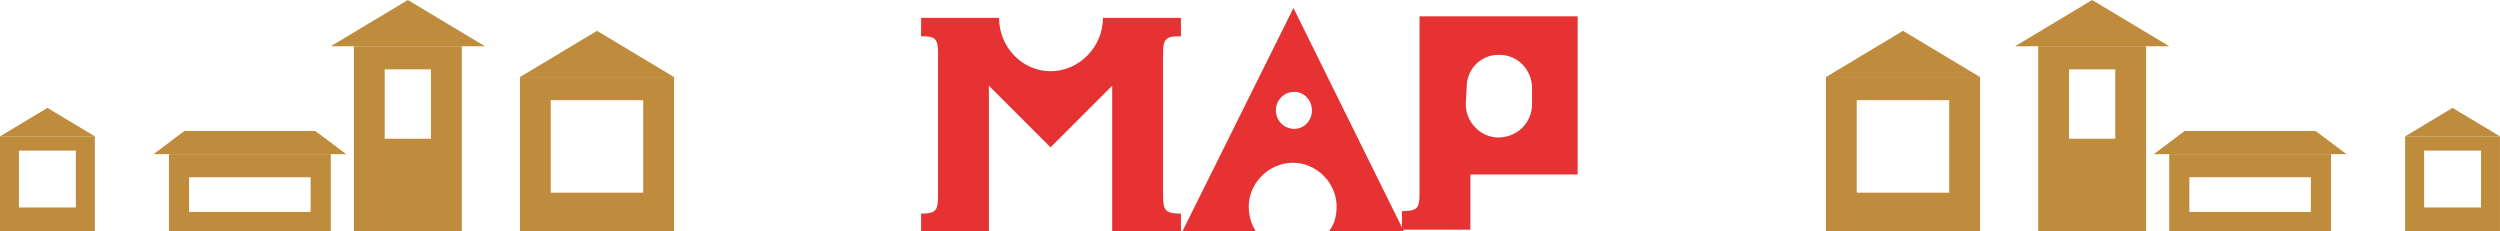
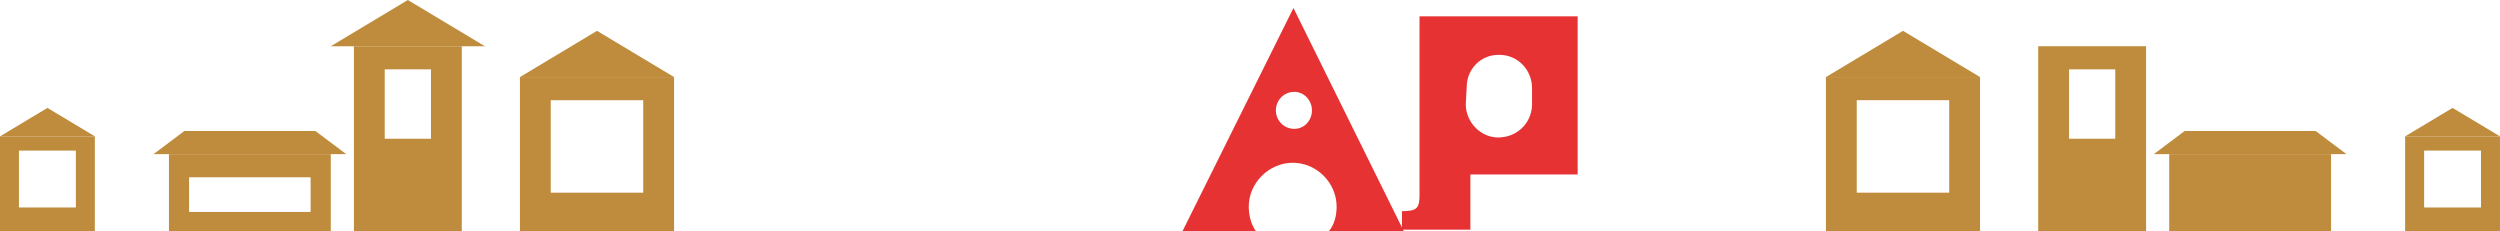
<svg xmlns="http://www.w3.org/2000/svg" id="_レイヤー_2" viewBox="0 0 973.21 90">
  <defs>
    <style>.cls-1{fill:#e63232;}.cls-2{fill:#be8c3c;}</style>
  </defs>
  <g id="text">
    <path class="cls-2" d="M710.8,90h60V30h-60v60ZM722.8,39h36v36h-36v-36Z" />
    <polygon class="cls-2" points="710.8 30 770.8 30 740.8 12 710.8 30" />
    <path class="cls-2" d="M936.28,53.08v36.92h36.92v-36.92h-36.92ZM965.82,80.77h-22.15v-22.15h22.15v22.15Z" />
    <polygon class="cls-2" points="954.74 42 936.28 53.08 973.21 53.08 954.74 42" />
    <path class="cls-2" d="M793.44,90h42V18h-42v72ZM805.44,27h18v27h-18v-27Z" />
-     <polygon class="cls-2" points="814.44 0 784.44 18 793.44 18 835.44 18 844.44 18 814.44 0" />
-     <path class="cls-2" d="M844.44,90h63v-30h-63v30ZM852.28,69h47.31v13.51h-47.31v-13.51Z" />
+     <path class="cls-2" d="M844.44,90h63v-30h-63v30ZM852.28,69h47.31v13.51v-13.51Z" />
    <polygon class="cls-2" points="850.44 51 838.44 60 844.44 60 907.44 60 913.44 60 901.44 51 850.44 51" />
    <path class="cls-2" d="M262.4,30h-60s0,60,0,60h60s0-60,0-60ZM250.4,75h-36v-36h36v36Z" />
    <polygon class="cls-2" points="262.4 30 202.4 30 232.4 12 262.4 30" />
    <path class="cls-2" d="M0,53.08v36.92s36.92,0,36.92,0v-36.92s-36.92,0-36.92,0ZM7.38,58.62h22.15v22.15H7.38v-22.15Z" />
    <polygon class="cls-2" points="18.46 42 36.92 53.08 0 53.08 18.46 42" />
    <path class="cls-2" d="M179.77,18h-42s0,72,0,72h42s0-72,0-72ZM167.77,54h-18v-27h18v27Z" />
    <polygon class="cls-2" points="158.77 0 188.77 18 179.77 18 137.77 18 128.77 18 158.77 0" />
    <path class="cls-2" d="M128.77,60h-63s0,30,0,30h63s0-30,0-30ZM120.92,82.51h-47.31v-13.51h47.31v13.51Z" />
    <polygon class="cls-2" points="122.77 51 134.77 60 128.77 60 65.77 60 59.77 60 71.77 51 122.77 51" />
-     <path class="cls-1" d="M459.72,83.16v6.84h-26.76v-56.64l-24,24-24-24v56.64h-26.4v-6.84c5.76,0,6.6-1.2,6.6-6.96V20.76c0-5.4-.84-6.84-6.6-6.6v-7.2h30.36c0,11.4,9,20.76,20.04,20.76s20.4-9.36,20.4-20.76h30.36v7.2c-6-.24-6.96,1.2-6.96,6.6v55.44c0,5.76.96,6.96,6.96,6.96Z" />
    <path class="cls-1" d="M520.32,80.4c0-9.24-7.8-17.04-17.04-17.04s-17.16,7.8-17.16,17.04c0,3.6.96,6.96,2.76,9.6h-28.56L503.52,3.12l42.96,86.88h-29.16c2.16-2.64,3-6,3-9.6ZM510.72,42.96c0-3.84-3-7.2-6.84-7.2-4.2,0-7.2,3.36-7.2,7.2s3,7.2,7.2,7.2c3.84,0,6.84-3.24,6.84-7.2Z" />
    <path class="cls-1" d="M614.16,67.92h-41.76v21.48h-26.64v-7.2c6,0,6.84-1.2,6.84-6.6V6.36h61.56v61.56ZM583.8,21.36c-7.2-.24-12.84,5.4-12.84,12.6l-.36,6.6c0,6.96,5.76,12.96,12.6,12.96,7.2,0,12.96-5.4,13.2-12.6v-6.6c0-7.2-5.64-12.96-12.6-12.96Z" />
  </g>
</svg>